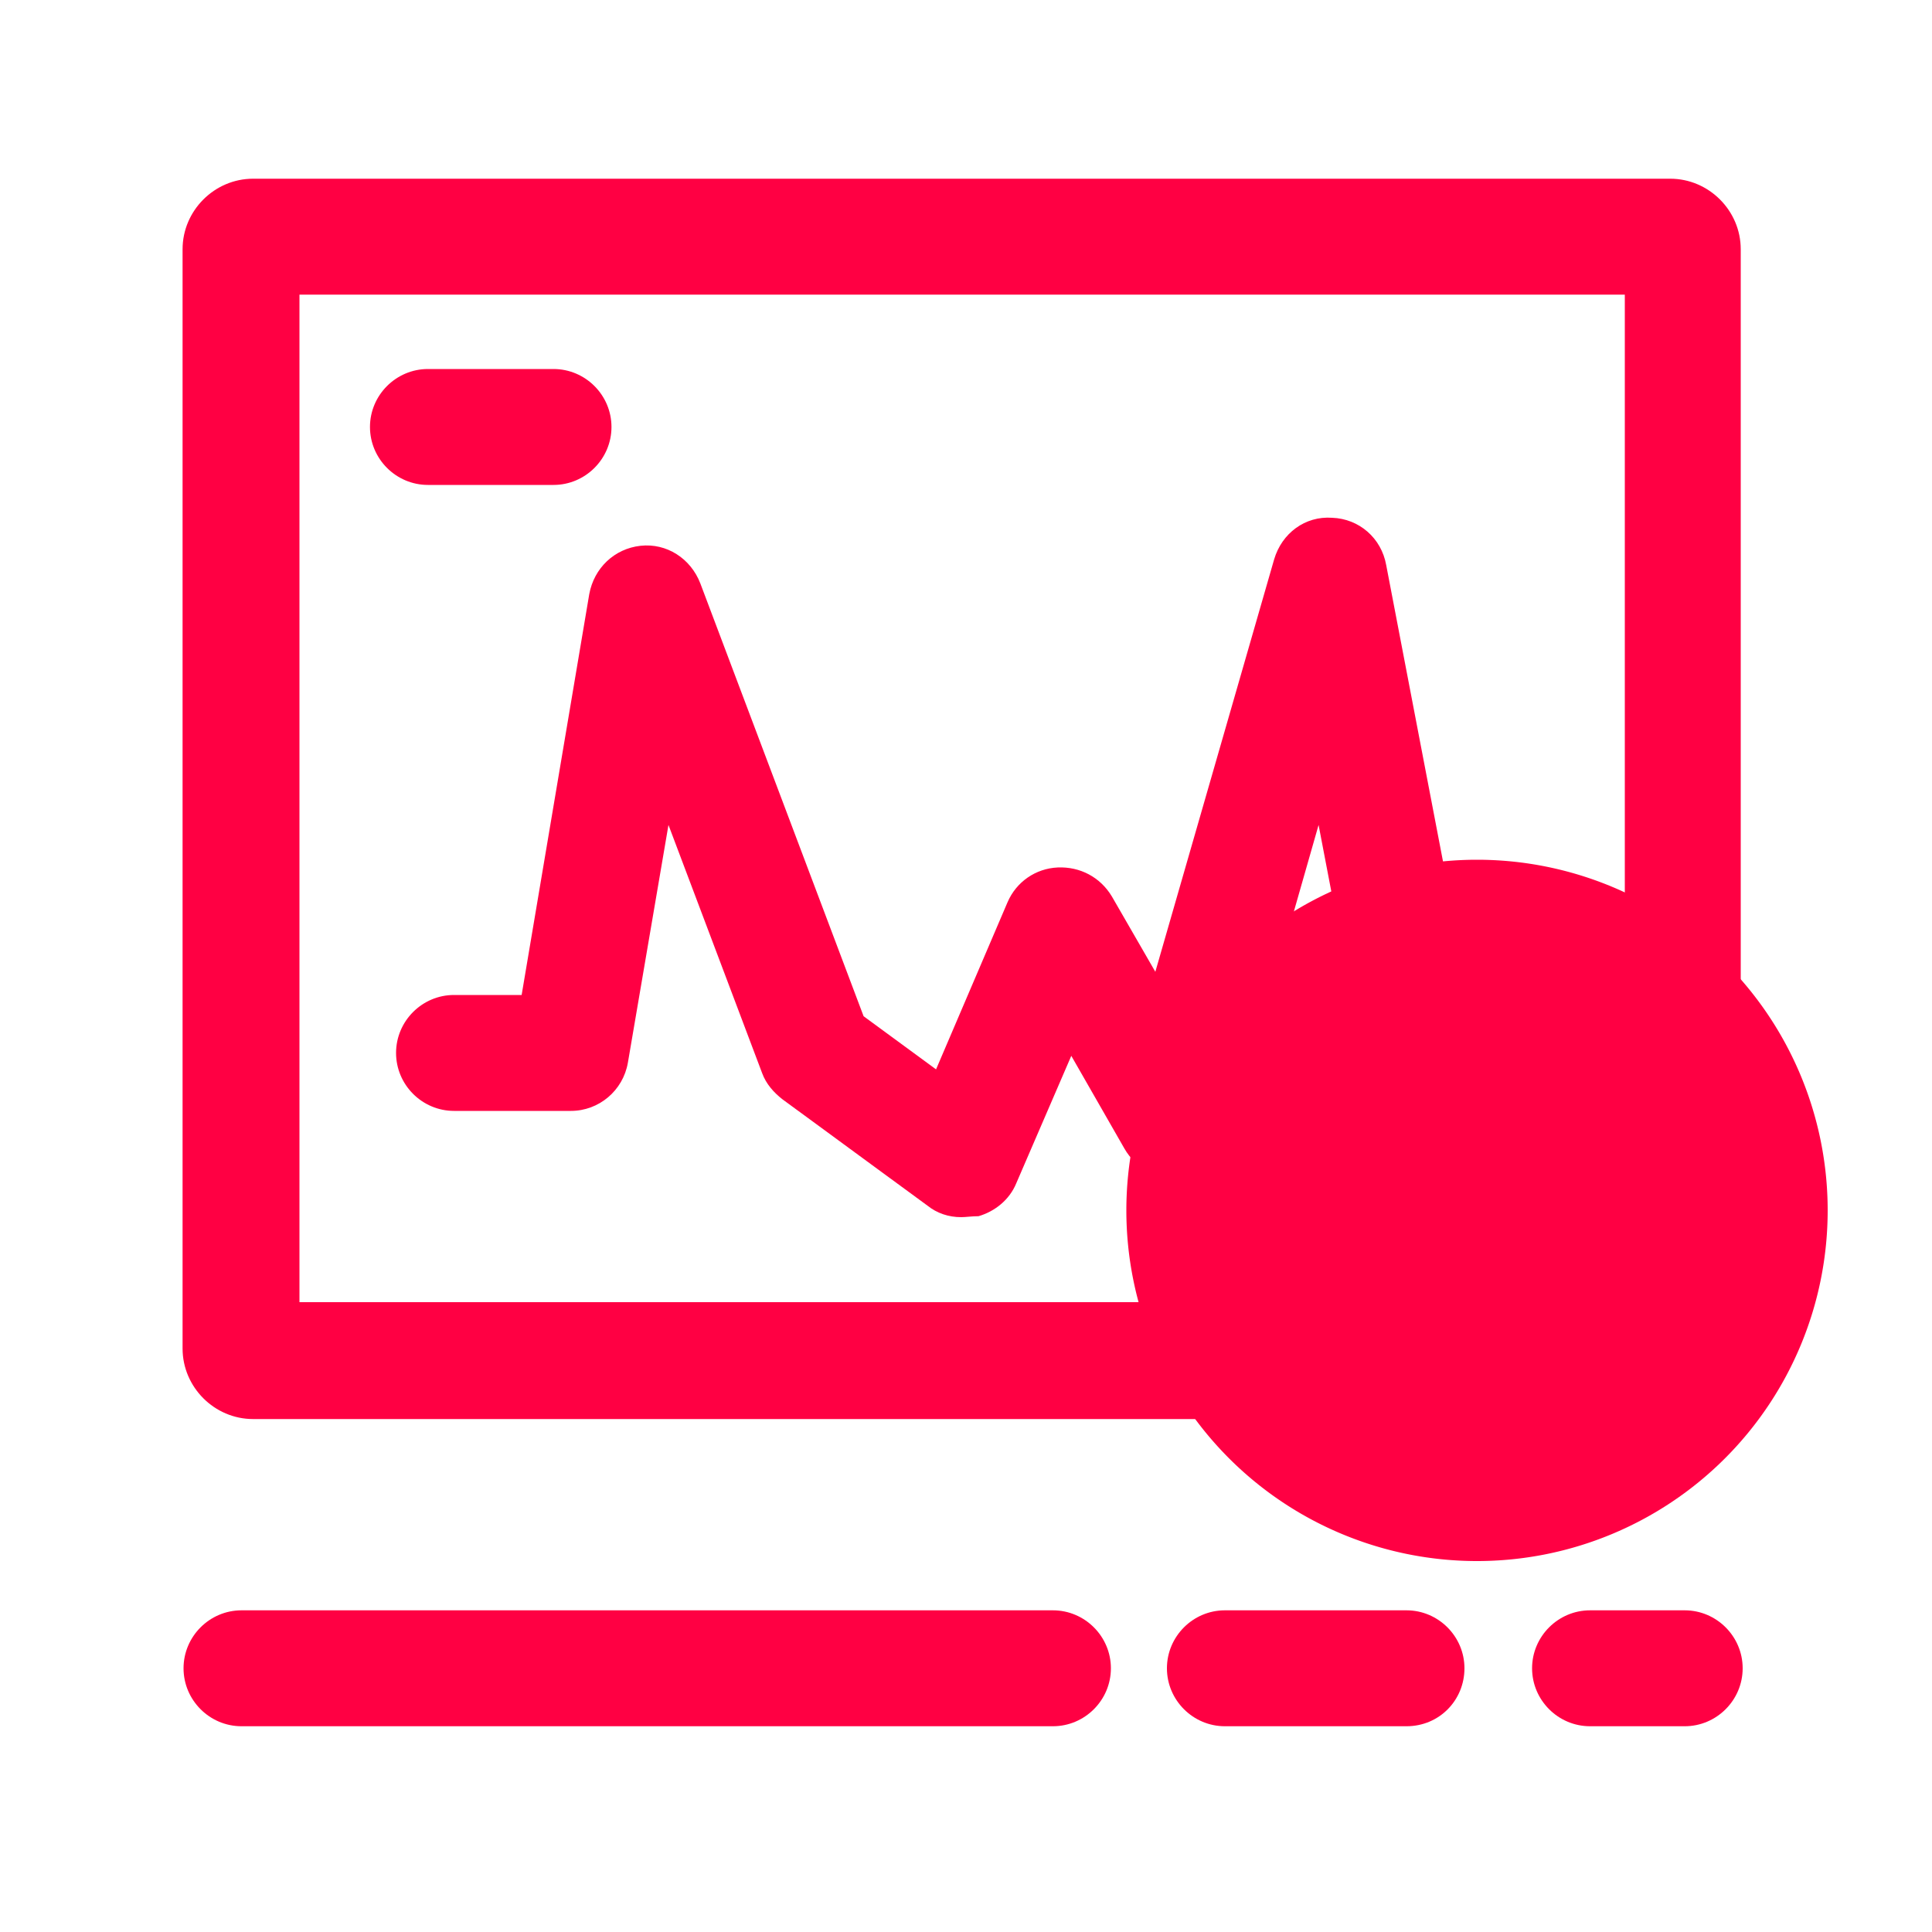
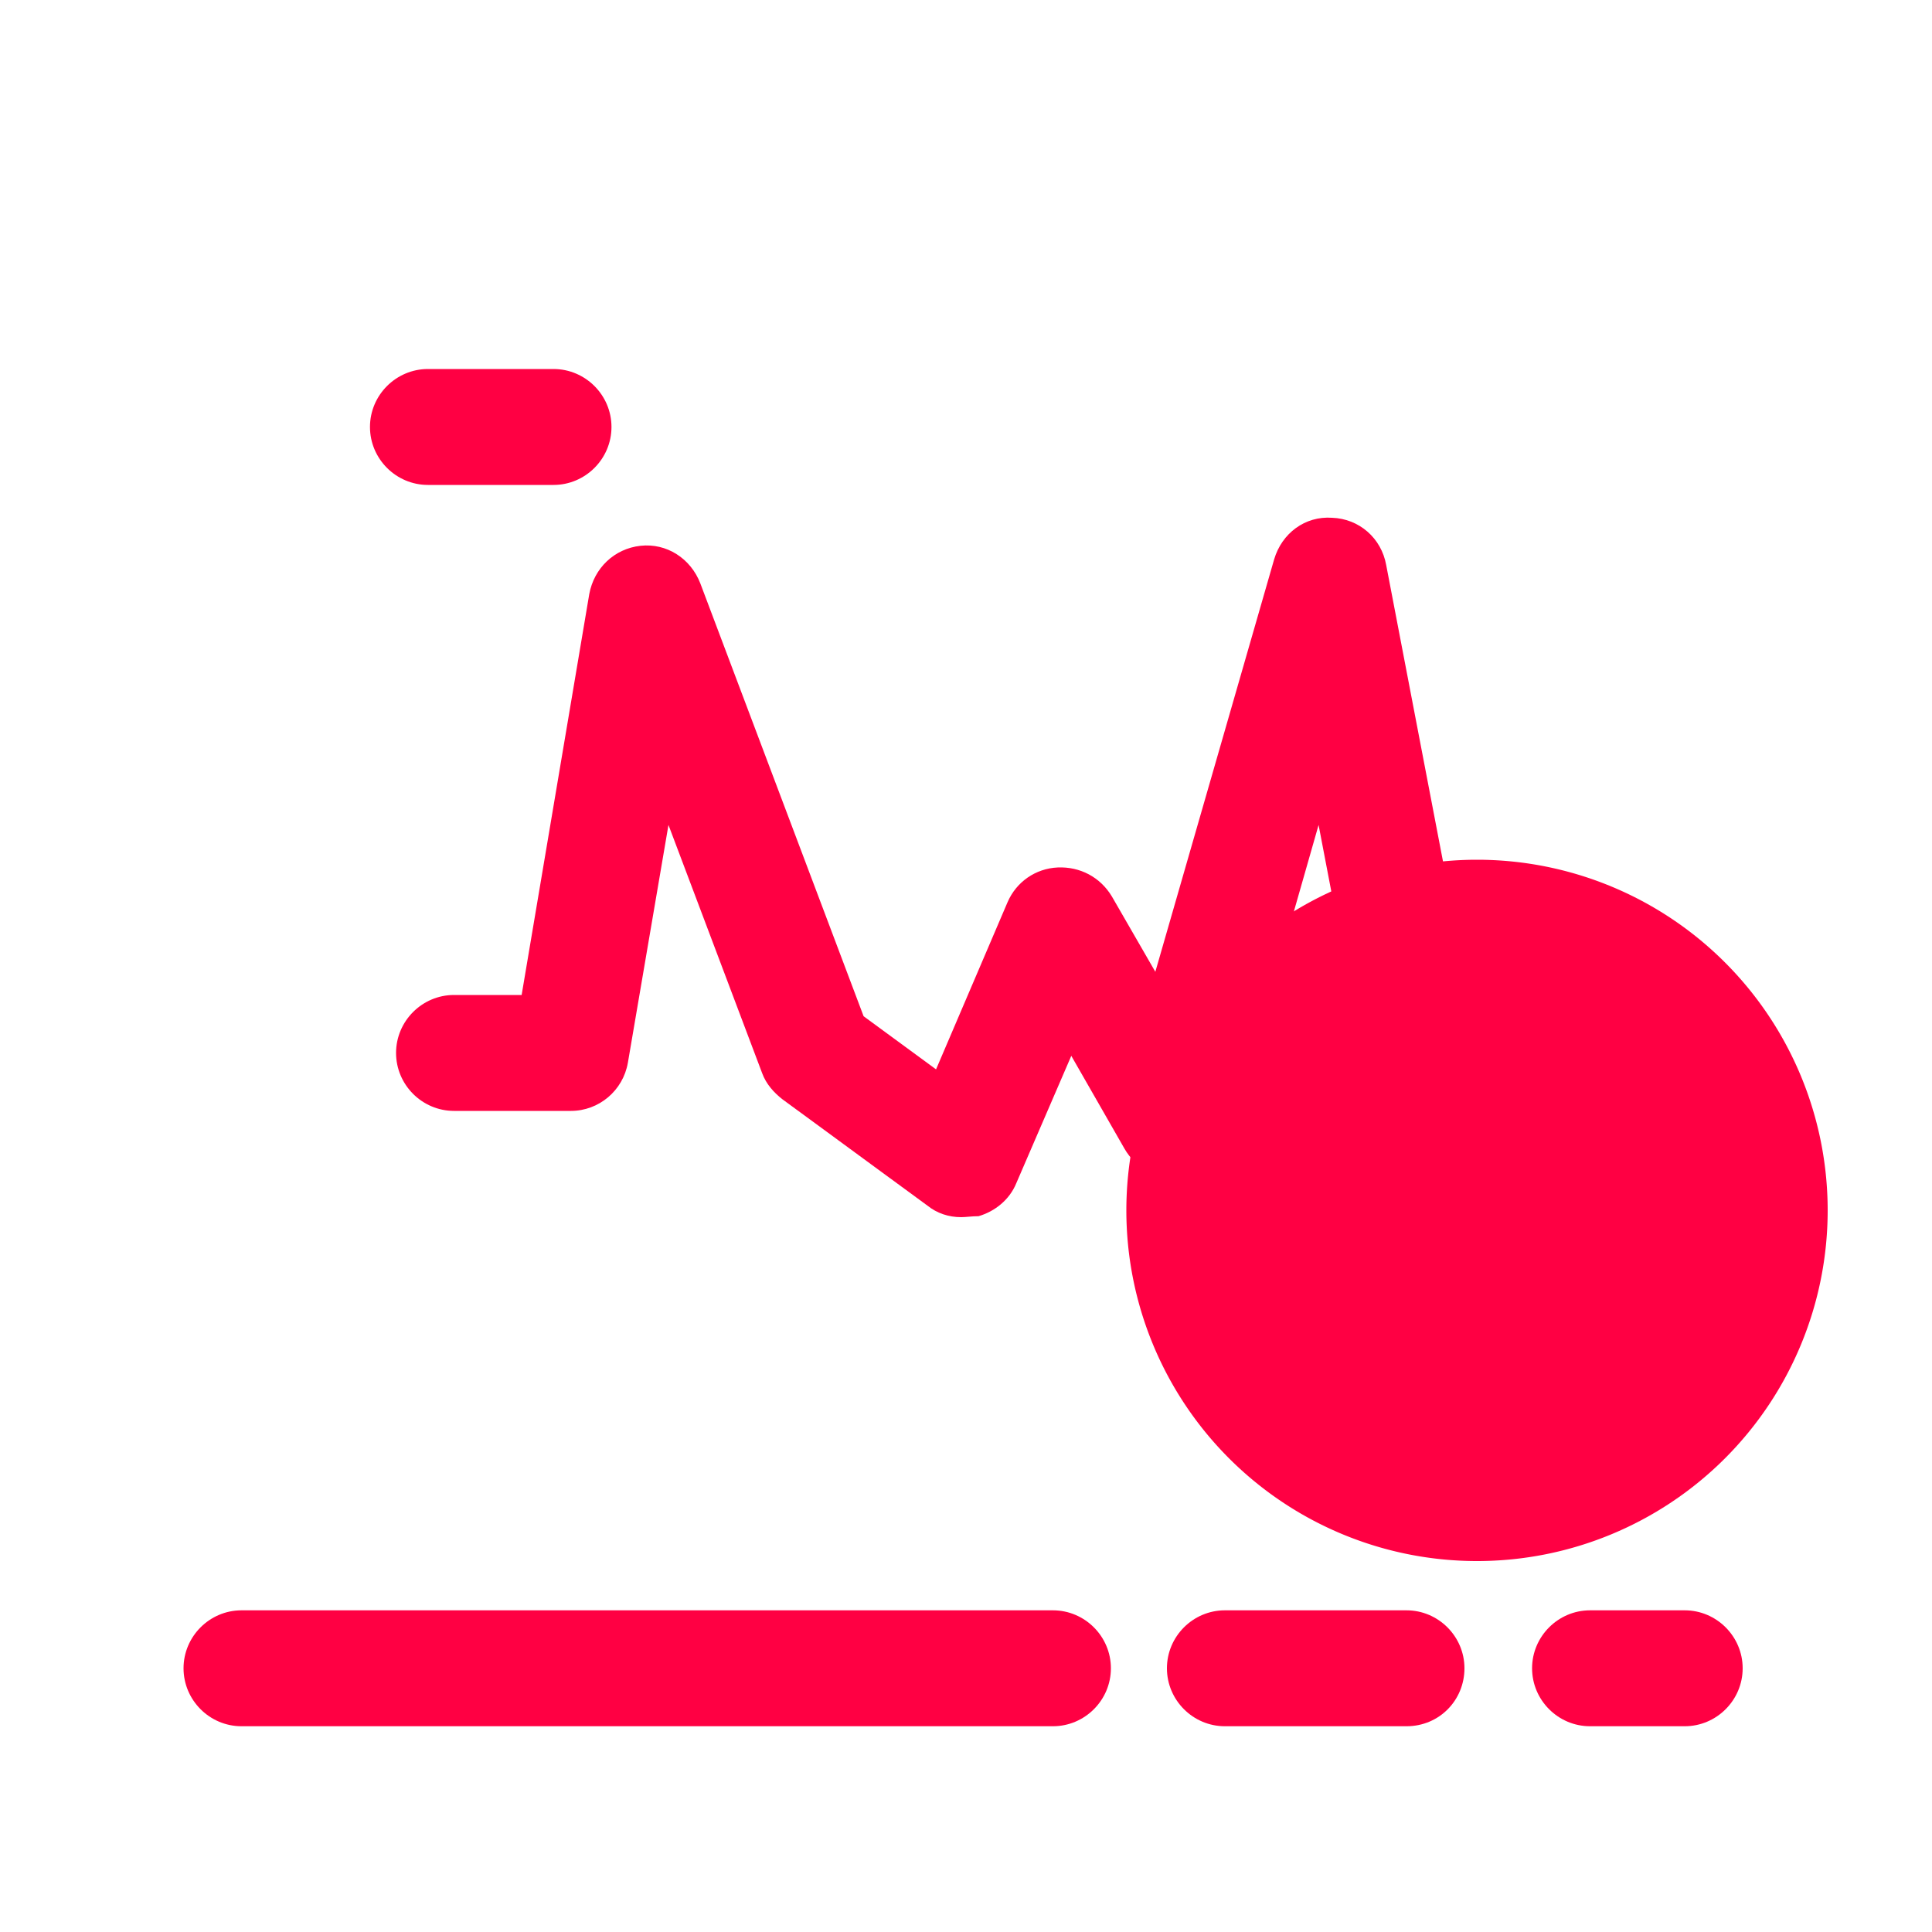
<svg xmlns="http://www.w3.org/2000/svg" t="1701758145219" class="icon" viewBox="0 0 1024 1024" version="1.1" p-id="5976" width="26" height="26">
  <path d="M782.848 641.536m-185.856 0a185.856 185.856 0 1 0 371.712 0 185.856 185.856 0 1 0-371.712 0Z" fill="#FF0043" p-id="5977" />
  <path d="M293.376 257.024h-66.56c-16.896 0-30.72-13.824-30.72-30.72s13.824-30.72 30.72-30.72h66.56c16.896 0 30.72 13.824 30.72 30.72s-13.824 30.72-30.72 30.72z" fill="#FF0043" p-id="5978" />
-   <path d="M861.184 156.16v534.016H158.72V156.16h702.464m24.064-61.44H134.144c-20.48 0-37.376 16.896-37.376 37.376v582.656c0 20.48 16.896 37.376 37.376 37.376h751.104c20.48 0 37.376-16.896 37.376-37.376V132.096c0-20.48-16.896-37.376-37.376-37.376z" fill="#FF0043" p-id="5979" />
  <path d="M509.44 645.12c-6.656 0-12.8-2.048-17.92-6.144l-76.8-56.32c-4.608-3.584-8.704-8.192-10.752-13.824l-49.664-131.584L332.8 563.2c-2.56 14.848-15.36 25.6-30.208 25.6H240.64c-16.896 0-30.72-13.824-30.72-30.72s13.824-30.72 30.72-30.72h35.84l35.84-212.48c2.56-13.824 13.312-24.064 27.136-25.6 13.824-1.536 26.624 6.656 31.744 19.968l86.528 229.376 38.4 28.16 37.888-88.576c4.608-10.752 14.848-17.92 26.624-18.432 11.776-0.512 22.528 5.12 28.672 15.36l23.04 39.936 62.976-218.624c4.096-13.824 16.384-23.04 30.72-22.016 14.336 0.512 26.112 10.752 28.672 25.088l39.936 208.384h7.168c16.896 0 30.72 13.824 30.72 30.72s-13.824 30.72-30.72 30.72h-32.256c-14.848 0-27.136-10.24-30.208-25.088l-20.48-107.008-47.104 164.864c-3.584 11.776-13.312 20.48-25.6 22.016-12.288 1.536-24.064-4.608-30.208-15.36l-28.16-49.152-29.184 67.584c-3.584 8.704-11.264 14.848-19.968 17.408-3.584 0-6.656 0.512-9.216 0.512zM558.08 914.944H128c-16.896 0-30.72-13.824-30.72-30.72s13.824-30.72 30.72-30.72h430.08c16.896 0 30.72 13.824 30.72 30.72s-13.824 30.72-30.72 30.72zM745.472 914.944h-96.256c-16.896 0-30.72-13.824-30.72-30.72s13.824-30.72 30.72-30.72h96.256c16.896 0 30.72 13.824 30.72 30.72s-13.312 30.72-30.72 30.72zM892.928 914.944h-50.176c-16.896 0-30.72-13.824-30.72-30.72s13.824-30.72 30.72-30.72h50.176c16.896 0 30.72 13.824 30.72 30.72s-13.824 30.72-30.72 30.72z" fill="#FF0043" p-id="5980" />
</svg>